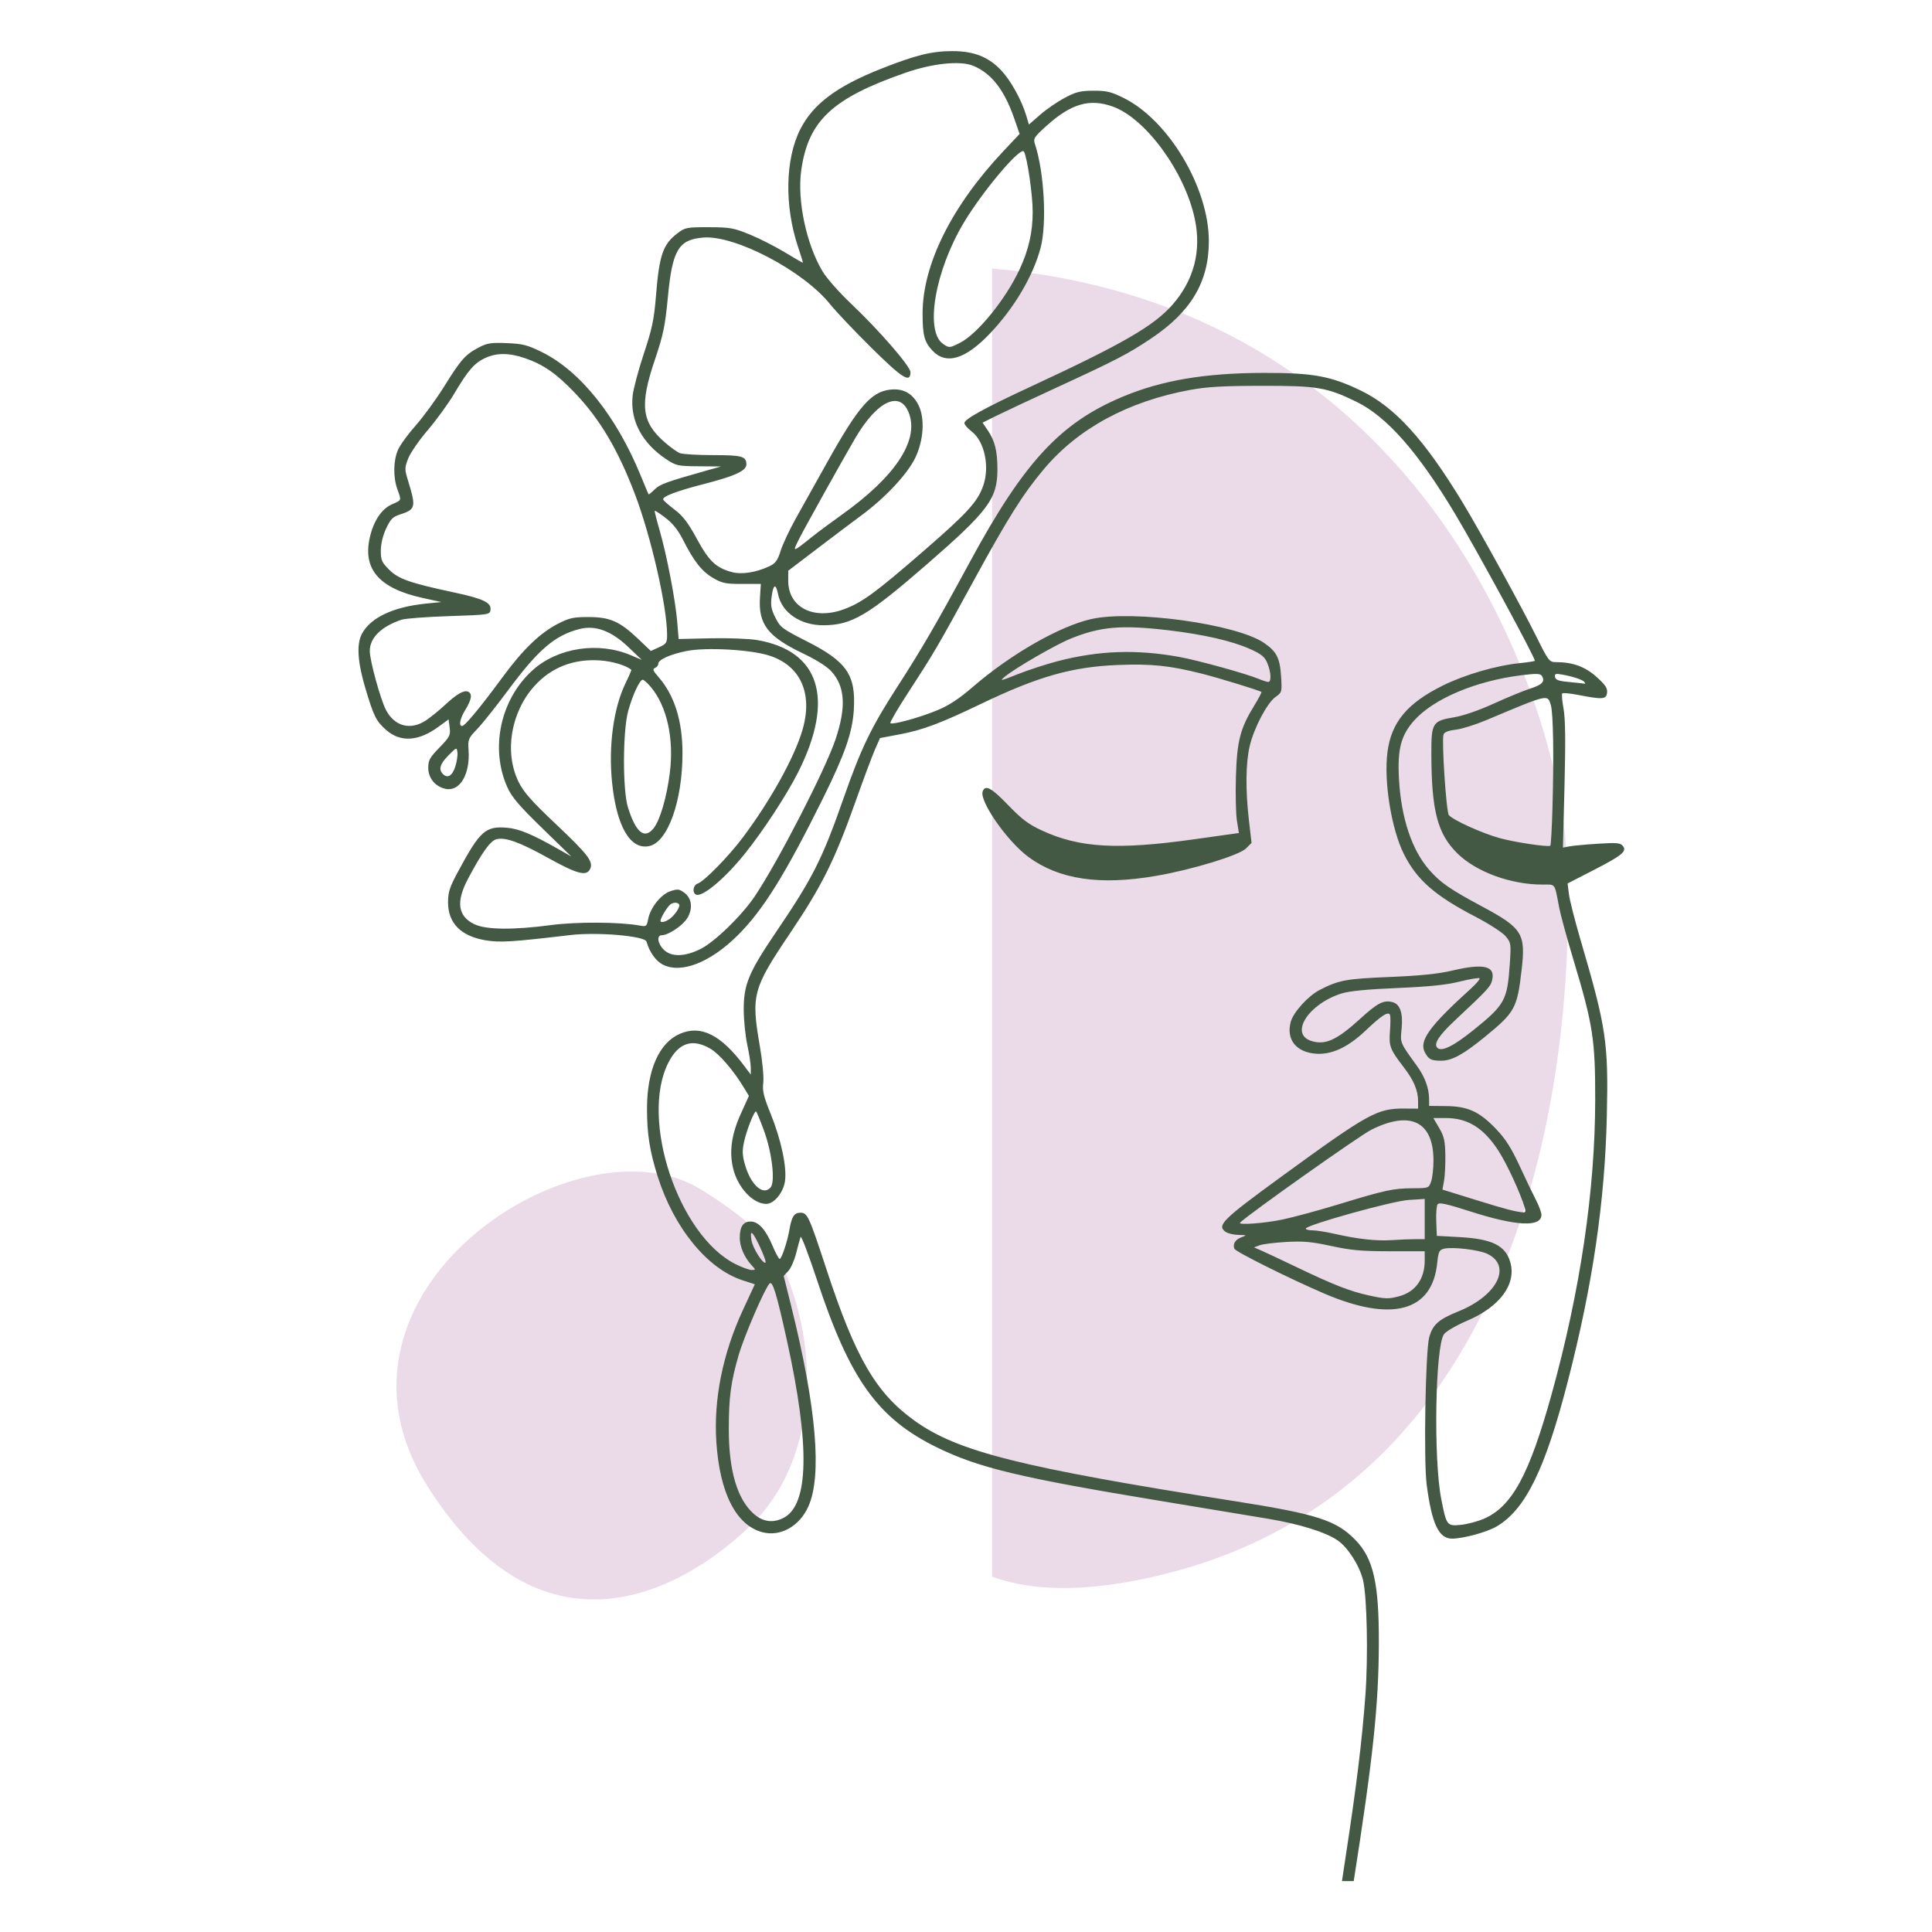
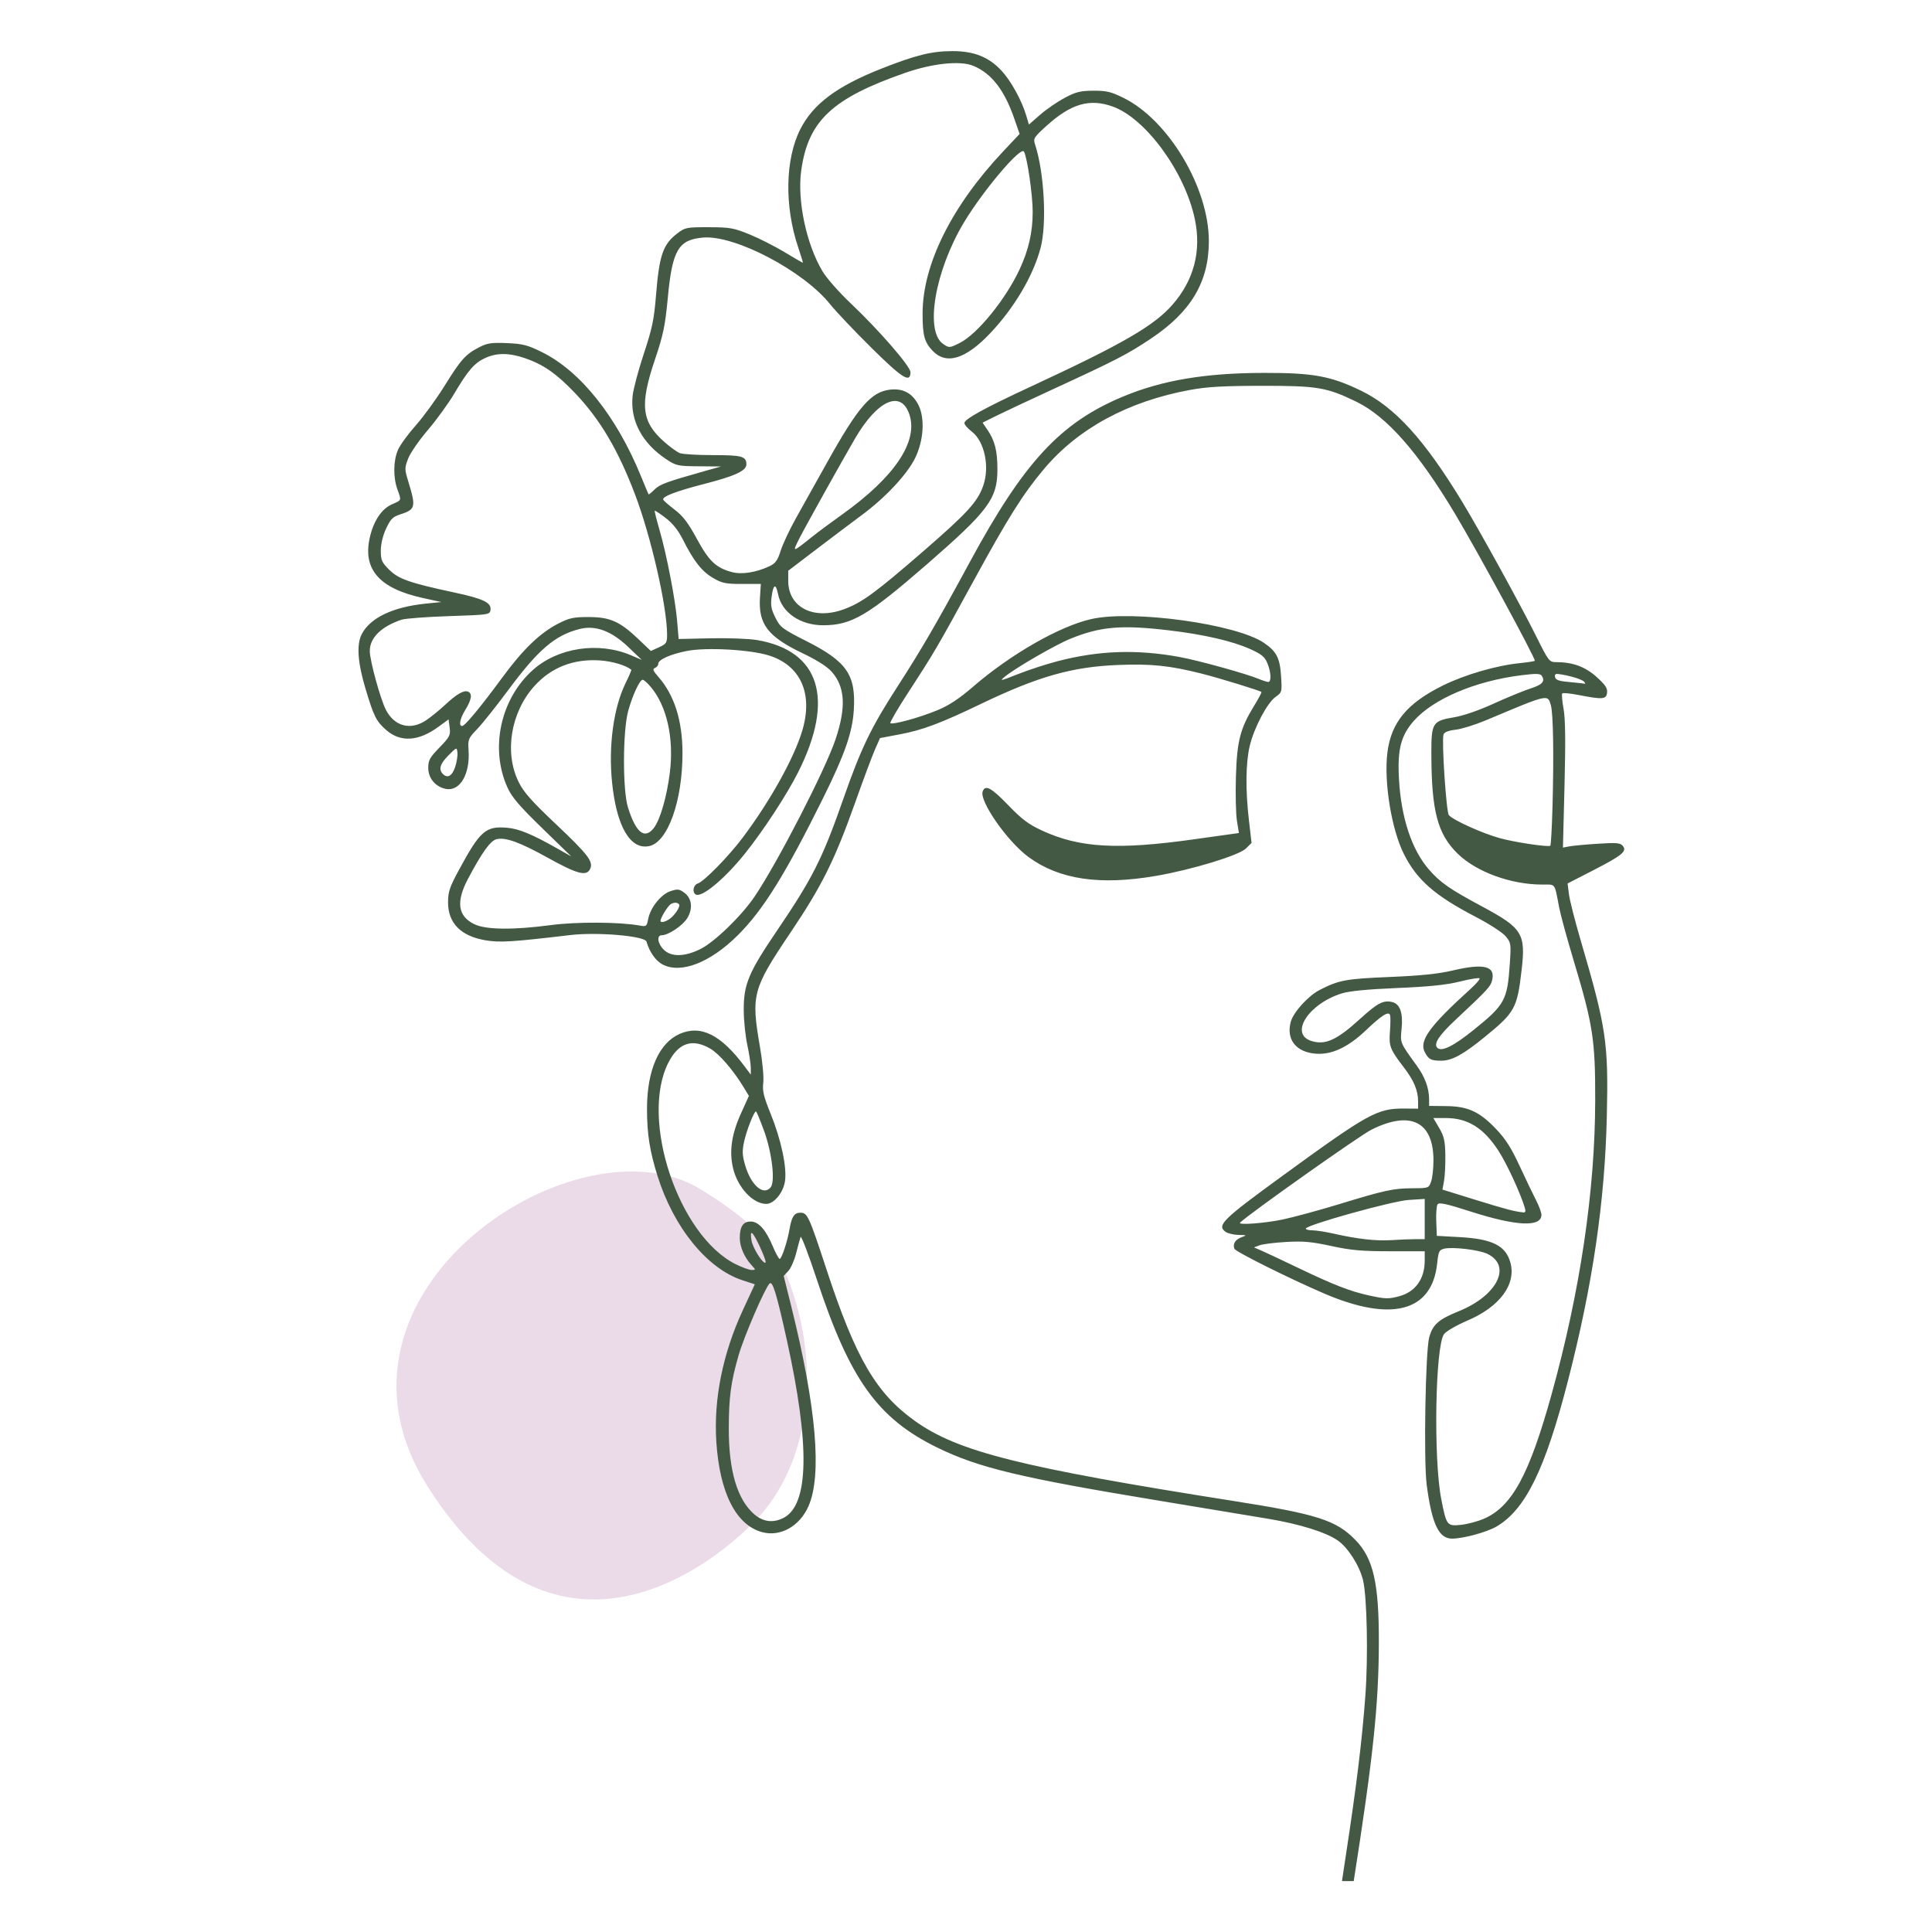
<svg xmlns="http://www.w3.org/2000/svg" width="1080" zoomAndPan="magnify" viewBox="0 0 810 810" height="1080" preserveAspectRatio="xMidYMid meet" version="1.2">
  <defs>
    <clipPath id="e58678a28e">
      <path d="M 415.93 111 L 658 111 L 658 666 L 415.93 666 Z M 415.93 111 " />
    </clipPath>
    <clipPath id="068ac3a068">
      <path d="M 150 21.402 L 681 21.402 L 681 788.652 L 150 788.652 Z M 150 21.402 " />
    </clipPath>
  </defs>
  <g id="032bf954ef">
-     <path style=" stroke:none;fill-rule:nonzero;fill:#ebdae8;fill-opacity:1;" d="M 328.031 530.543 C 346.289 572.031 338.98 614.559 316.762 637.465 C 294.539 660.367 231.594 705.348 179.48 623.527 C 127.371 541.707 242.105 466.984 293.641 498.566 C 325.512 518.086 328.031 530.543 328.031 530.543 Z M 328.031 530.543 " />
+     <path style=" stroke:none;fill-rule:nonzero;fill:#ebdae8;fill-opacity:1;" d="M 328.031 530.543 C 346.289 572.031 338.98 614.559 316.762 637.465 C 294.539 660.367 231.594 705.348 179.48 623.527 C 127.371 541.707 242.105 466.984 293.641 498.566 C 325.512 518.086 328.031 530.543 328.031 530.543 M 328.031 530.543 " />
    <g clip-rule="nonzero" clip-path="url(#e58678a28e)">
-       <path style=" stroke:none;fill-rule:nonzero;fill:#ebdae8;fill-opacity:1;" d="M 656.734 361.047 C 656.734 361.047 676.707 615.719 485.293 660.66 C 293.879 705.598 408.715 442.609 293.863 361.047 C 179.012 279.484 179.012 108.039 392.078 111.355 C 605.129 114.691 657.141 310.91 656.734 361.047 Z M 656.734 361.047 " />
-     </g>
+       </g>
    <g clip-rule="nonzero" clip-path="url(#068ac3a068)">
      <path style=" stroke:none;fill-rule:nonzero;fill:#435943;fill-opacity:1;" d="M 559.023 825.277 C 558.211 821.574 559.867 806.43 564.086 778.977 C 568.699 748.957 571.051 729.758 572.441 710.812 C 573.641 694.496 573.129 669.449 571.461 662.508 C 570 656.426 565.164 648.832 560.844 645.836 C 555.895 642.402 544.938 638.98 531.875 636.785 C 525.973 635.793 505.766 632.445 486.977 629.344 C 427.668 619.559 410.301 615.406 392.793 606.824 C 367.977 594.652 356.301 578.348 342.52 536.609 C 339 525.949 335.906 517.848 335.645 518.605 C 335.383 519.359 334.551 522.418 333.801 525.398 C 333.051 528.375 331.562 531.742 330.5 532.875 L 328.562 534.934 L 331.754 547.77 C 342.254 589.98 344.707 618.578 338.941 631.527 C 335.199 639.938 327.168 644.418 319.531 642.359 C 308.594 639.414 301.73 625.891 300.328 604.52 C 299.156 586.613 303.008 567.488 311.457 549.254 L 316.465 538.445 L 311.297 536.762 C 296.547 531.949 282.527 514.773 275.715 493.164 C 272.371 482.562 271.242 475.332 271.262 464.676 C 271.297 448.691 276.285 437.305 284.93 433.477 C 293.77 429.57 302.227 433.766 312.078 446.945 L 314.773 450.543 L 314.773 447.695 C 314.773 446.129 314.113 441.809 313.312 438.094 C 312.508 434.379 311.832 427.809 311.812 423.492 C 311.758 412.777 313.848 407.742 325.398 390.719 C 340.762 368.074 344.73 360.211 353.609 334.828 C 361.035 313.605 365.199 304.977 376.328 287.758 C 386.312 272.309 392.602 261.477 406.625 235.59 C 429.273 193.781 444.484 177.316 470.586 166.367 C 487.098 159.438 505.211 156.375 529.91 156.34 C 550.559 156.309 557.863 157.641 570.523 163.75 C 584.797 170.637 597.27 184.355 613.258 210.754 C 620.531 222.766 637.715 254.016 644.051 266.754 C 649.266 277.242 649.547 277.602 652.422 277.602 C 659.363 277.602 664.594 279.516 669.363 283.805 C 673.062 287.129 673.992 288.527 673.77 290.43 C 673.445 293.23 671.949 293.348 661.746 291.367 C 658.336 290.707 655.297 290.41 654.996 290.711 C 654.691 291.016 654.93 293.902 655.523 297.129 C 656.285 301.297 656.406 310.57 655.934 329.176 L 655.27 355.359 L 657.918 354.848 C 659.371 354.566 664.738 354.07 669.844 353.742 C 677.738 353.234 679.309 353.367 680.359 354.633 C 682.238 356.895 680.156 358.613 667.922 364.898 L 657.219 370.398 L 657.785 374.91 C 658.098 377.391 660.258 385.906 662.586 393.836 C 673.457 430.863 674.367 436.938 673.672 467.812 C 672.859 503.82 667.754 538.594 657.344 579.016 C 647.797 616.078 639.547 632.898 627.434 639.996 C 623.379 642.375 613.535 645.055 608.785 645.078 C 603.215 645.102 600.289 638.895 598.145 622.473 C 596.832 612.426 597.633 566.23 599.219 560.605 C 600.723 555.285 603.145 553.148 611.535 549.762 C 627.773 543.207 634.012 530.656 623.52 525.652 C 619.969 523.961 608.863 522.66 605.391 523.535 C 603.383 524.039 603.055 524.75 602.539 529.672 C 600.426 549.898 583.496 554.449 555.301 542.371 C 540.871 536.188 518.004 524.797 517.527 523.551 C 516.746 521.52 517.883 519.688 520.523 518.719 C 522.844 517.871 522.766 517.812 519.238 517.746 C 517.176 517.699 514.727 517.113 513.793 516.43 C 510.078 513.715 512.504 511.32 537.375 493.203 C 573.68 466.754 577.438 464.676 588.773 464.766 L 594.543 464.809 L 594.543 461.828 C 594.543 457.199 592.801 453.02 588.562 447.496 C 582.738 439.902 582.258 438.652 582.75 432.34 C 582.988 429.25 583.008 426.203 582.793 425.574 C 582.188 423.828 579.273 425.66 572.668 431.949 C 565.125 439.133 558.254 442.312 551.508 441.754 C 543.289 441.074 539.145 435.699 541.172 428.355 C 542.285 424.32 548.539 417.453 553.328 415.012 C 561.395 410.895 564.27 410.363 582.586 409.605 C 595.621 409.066 602.977 408.309 609.062 406.879 C 622.242 403.785 627.07 405.012 625.551 411.066 C 624.898 413.664 623.629 415.035 610.402 427.41 C 603.242 434.109 600.938 437.633 602.613 439.309 C 604.367 441.066 609.371 438.609 617.695 431.91 C 630.934 421.258 631.973 419.367 632.992 404.086 C 633.559 395.598 633.496 395.207 631.211 392.488 C 629.906 390.941 624.277 387.301 618.695 384.402 C 601.555 375.496 594.043 368.926 588.594 358.074 C 583.379 347.684 580.141 327.746 581.676 315.5 C 583.266 302.855 589.914 294.828 604.941 287.402 C 614.191 282.832 627.359 279.004 637.254 278.012 C 640.68 277.668 643.484 277.215 643.484 277.008 C 643.484 275.445 619.371 231.031 610.125 215.57 C 594.625 189.637 581.457 174.66 568.695 168.445 C 556.242 162.383 552.344 161.727 528.992 161.754 C 512.906 161.777 506.133 162.16 498.98 163.469 C 473.035 168.223 451.969 179.633 437.66 196.672 C 428.828 207.191 422.758 216.844 408.098 243.676 C 392.945 271.418 391.754 273.453 381.059 289.895 C 376.492 296.91 372.992 302.887 373.281 303.176 C 374.105 304 385.664 300.824 393.078 297.738 C 397.887 295.738 402.148 292.926 407.859 287.992 C 423.746 274.258 444.344 262.477 457.629 259.523 C 475.078 255.641 518.309 261.617 529.914 269.516 C 535.176 273.098 536.602 275.855 537.086 283.398 C 537.52 290.145 537.488 290.27 534.773 292.203 C 531.246 294.711 525.738 305.184 523.945 312.781 C 522.258 319.941 522.141 331.133 523.617 343.891 L 524.715 353.395 L 522.398 355.711 C 519.516 358.59 499.926 364.578 484.809 367.195 C 461.168 371.293 444.055 368.766 431.176 359.285 C 422.297 352.75 410.465 335.773 412 331.773 C 413.113 328.871 415.633 330.238 422.727 337.594 C 428.43 343.508 431.215 345.598 436.871 348.211 C 452.574 355.465 468.457 356.391 500.441 351.906 L 519.418 349.246 L 518.594 344.125 C 518.137 341.309 517.945 332.977 518.164 325.613 C 518.609 310.617 519.965 305.383 525.875 295.777 C 527.691 292.824 529.031 290.273 528.855 290.109 C 528.203 289.508 510.781 284.168 503.598 282.367 C 490.285 279.031 482.605 278.242 468.738 278.793 C 449.488 279.555 435.215 283.609 411.266 295.117 C 394.422 303.207 386.863 306.051 377.5 307.82 L 368.957 309.438 L 366.867 314.16 C 365.715 316.762 361.988 326.738 358.582 336.332 C 349.922 360.707 344.602 371.402 331.293 391.172 C 315.547 414.562 314.855 417.129 318.562 438.574 C 319.672 445.008 320.289 451.578 320.004 453.961 C 319.598 457.363 320.152 459.699 323.07 466.887 C 327.492 477.777 329.977 489.449 329.105 495.258 C 328.387 500.047 324.504 504.742 321.266 504.742 C 315.68 504.742 309.289 497.898 307.359 489.844 C 305.672 482.805 306.688 475.598 310.586 466.965 L 313.977 459.457 L 311.895 456.016 C 307.461 448.691 301.594 441.883 297.801 439.66 C 290.266 435.246 284.434 437.195 280.207 445.539 C 268.164 469.305 284.465 518.078 308.445 530.027 C 311.109 531.355 314.113 532.441 315.117 532.441 C 316.914 532.441 316.914 532.41 315.043 530.367 C 312.066 527.113 310.156 522.684 310.156 519.039 C 310.156 514.266 311.566 512.129 314.723 512.129 C 318.043 512.129 321.133 515.621 324.059 522.68 C 325.234 525.512 326.496 527.828 326.871 527.828 C 327.695 527.828 330.141 520.453 331.008 515.363 C 331.906 510.09 332.988 508.438 335.555 508.438 C 338.531 508.438 339.133 509.742 346.48 532.117 C 358.742 569.465 367.297 584.121 383.645 595.785 C 401.668 608.648 428.062 615.262 517.598 629.359 C 552.234 634.812 560.242 637.387 568.27 645.645 C 575.812 653.402 578.164 663.781 578.09 688.949 C 578.012 714.949 575.684 736.871 567.406 789.625 C 565.652 800.812 563.918 814.008 563.559 818.941 C 562.988 826.688 562.676 827.914 561.25 827.914 C 560.191 827.914 559.398 826.973 559.023 825.273 Z M 622.086 636.762 C 633.867 631.695 641.137 618.352 650.5 584.613 C 662.473 541.461 668.727 499.324 668.797 461.348 C 668.84 435.922 667.879 429.688 659.746 402.648 C 657.008 393.543 654.289 383.602 653.703 380.555 C 651.668 369.93 652.344 370.859 646.656 370.859 C 633.457 370.859 619.043 365.605 611.148 357.918 C 602.672 349.66 600.141 339.996 600.102 315.793 C 600.078 303.043 600.602 302.227 609.66 300.723 C 613.508 300.086 620.043 297.824 626.277 294.977 C 631.934 292.398 638.844 289.559 641.637 288.668 C 646.652 287.066 647.906 285.664 646.398 283.328 C 645.785 282.375 644.039 282.328 637.809 283.102 C 618.586 285.492 600.867 293.012 592.762 302.219 C 587.332 308.387 585.836 314.211 586.52 326.52 C 587.434 342.988 591.906 356.395 599.273 364.766 C 603.965 370.098 607.855 372.789 621.305 380.008 C 638.316 389.137 639.715 391.383 637.938 406.707 C 636.078 422.742 635.18 424.379 622.574 434.68 C 613.473 442.117 608.738 444.707 604.238 444.703 C 599.98 444.699 598.949 444.168 597.367 441.164 C 594.84 436.367 599.297 430.211 616.699 414.461 C 618.98 412.398 620.602 410.461 620.297 410.156 C 619.996 409.852 616.258 410.473 611.992 411.527 C 606.328 412.934 599.262 413.664 585.773 414.23 C 573.383 414.75 565.738 415.492 562.543 416.488 C 548.656 420.812 540.531 433.371 549.668 436.387 C 555.527 438.32 560.383 436.137 570.27 427.125 C 577.551 420.488 580.039 419.199 583.77 420.137 C 586.973 420.941 588.289 424.73 587.633 431.273 C 587.023 437.332 586.863 436.941 594.047 446.867 C 597.426 451.543 599.145 456.258 599.16 460.887 L 599.168 463.656 L 606.32 463.734 C 615.469 463.832 620.277 466.043 627.293 473.398 C 631.207 477.504 633.637 481.32 637.094 488.801 C 639.621 494.27 642.715 500.719 643.969 503.133 C 645.227 505.543 646.254 508.336 646.254 509.332 C 646.254 514.562 635.758 514.09 616.785 508.008 C 606.344 504.66 603.309 503.996 602.699 504.938 C 602.27 505.594 602.023 508.832 602.156 512.133 L 602.395 518.137 L 612.09 518.672 C 625.656 519.426 631.285 522.258 633.238 529.32 C 635.754 538.434 628.812 547.844 615.332 553.609 C 610.695 555.59 606.316 558.121 605.414 559.344 C 601.738 564.32 600.938 611.535 604.242 628.441 C 606.43 639.617 606.645 639.898 612.52 639.293 C 615.191 639.016 619.496 637.879 622.086 636.766 Z M 328.531 636.367 C 339.164 630.871 339.629 606.012 329.93 562.016 C 325.57 542.25 323.891 536.77 322.617 538.141 C 320.531 540.379 311.957 560.277 309.66 568.203 C 306.418 579.395 305.555 585.855 305.547 599.008 C 305.535 616.617 309.082 628.602 316.133 634.793 C 319.871 638.074 324.176 638.621 328.531 636.367 Z M 586.695 543.434 C 593.438 541.594 597.316 536.164 597.316 528.551 L 597.316 524.598 L 582.773 524.594 C 570.91 524.59 566.367 524.184 558.137 522.391 C 549.898 520.598 546.418 520.285 539.207 520.699 C 534.348 520.98 529.332 521.605 528.062 522.094 L 525.754 522.98 L 528.988 524.387 C 530.766 525.16 537.828 528.48 544.684 531.766 C 559.133 538.688 566.051 541.379 573.77 543.082 C 580.789 544.629 582.168 544.668 586.695 543.434 Z M 318.621 522.797 C 315.457 516.031 314.266 515.117 315.07 520.066 C 315.594 523.312 320.031 530.262 320.977 529.32 C 321.238 529.059 320.18 526.121 318.621 522.797 Z M 593.391 519.523 L 597.316 519.52 L 597.316 502.656 L 590.566 503.09 C 583.664 503.531 547.453 513.625 547.453 515.105 C 547.453 515.5 548.723 515.824 550.273 515.824 C 551.824 515.824 555.91 516.465 559.352 517.25 C 569.207 519.492 576.965 520.352 583.465 519.926 C 586.766 519.711 591.234 519.527 593.391 519.523 Z M 537.758 511.285 C 542.328 510.324 552.926 507.445 561.305 504.891 C 580.777 498.945 584.121 498.223 592.305 498.18 C 598.973 498.145 599.039 498.125 600.02 495.305 C 600.562 493.742 601 489.723 600.988 486.371 C 600.934 470.188 591.281 465.465 574.961 473.633 C 570.016 476.105 523.406 509.098 519.898 512.602 C 518.789 513.715 530.215 512.871 537.758 511.285 Z M 639.285 506.359 C 637.383 500.094 631.762 487.918 628.277 482.531 C 622.031 472.875 615.367 468.734 606.078 468.734 L 600.93 468.734 L 603.387 472.922 C 605.422 476.395 605.859 478.324 605.965 484.234 C 606.027 488.152 605.789 493.02 605.422 495.051 L 604.754 498.742 L 618.809 503.098 C 631.527 507.039 634.891 507.918 638.699 508.312 C 639.543 508.398 639.723 507.805 639.285 506.359 Z M 323.098 497.801 C 325.094 495.398 323.668 483.258 320.309 474.043 C 318.691 469.602 317.176 465.965 316.941 465.965 C 316.113 465.965 312.957 474.039 311.953 478.723 C 311.125 482.57 311.211 484.414 312.398 488.504 C 314.852 496.938 320.059 501.461 323.102 497.801 Z M 650.891 338.387 C 651.492 316.551 651.203 298.938 650.191 295.609 C 648.793 291.008 649.414 290.859 622.957 301.992 C 618.523 303.859 612.82 305.633 610.281 305.934 C 607.188 306.297 605.516 306.969 605.195 307.969 C 604.367 310.582 606.344 340.414 607.434 341.727 C 609.18 343.836 621.395 349.363 628.812 351.406 C 635.008 353.113 648.652 355.172 649.965 354.602 C 650.23 354.484 650.648 347.188 650.891 338.387 Z M 664.301 285.98 C 663.715 285.031 659.441 283.602 654.727 282.777 C 652.156 282.324 651.711 282.5 651.965 283.844 C 652.203 285.105 653.562 285.566 658.266 285.984 C 661.559 286.277 664.387 286.59 664.543 286.676 C 664.699 286.766 664.586 286.449 664.301 285.98 Z M 443.426 277.203 C 460.66 272.727 476.461 272.172 494.363 275.414 C 502.168 276.828 522.422 282.422 527.668 284.613 C 529.375 285.328 531.203 285.914 531.727 285.914 C 533.109 285.914 532.898 281.754 531.324 277.988 C 530.227 275.359 528.863 274.246 524.168 272.133 C 516.621 268.734 504.523 265.961 489.68 264.223 C 470.074 261.93 461.316 262.691 448.812 267.773 C 442.562 270.312 425.781 280.012 421.363 283.637 C 418.887 285.668 419.355 285.582 426.711 282.656 C 431.145 280.895 438.668 278.441 443.43 277.203 Z M 277.84 404.387 C 274.941 402.887 272.301 399.156 271.039 394.77 C 270.355 392.398 250.395 390.691 239.059 392.031 C 214.461 394.945 209.531 395.246 203.457 394.207 C 193.191 392.445 187.84 387 187.848 378.312 C 187.848 373.918 188.504 371.957 192.34 364.859 C 201.25 348.367 203.602 346.289 212.516 347.027 C 217.496 347.441 223.043 349.723 233.52 355.668 L 239.52 359.074 L 227.297 347.191 C 217.613 337.777 214.586 334.223 212.715 330.066 C 205.367 313.727 209.824 293.121 223.332 280.961 C 233.867 271.473 251.008 268.906 264.652 274.77 L 269.066 276.668 L 263.461 271.312 C 256.348 264.516 249.676 262.027 243.047 263.699 C 232.711 266.301 225.68 272.309 213.098 289.293 C 208.148 295.977 202.305 303.316 200.109 305.605 C 196.309 309.574 196.137 309.988 196.449 314.551 C 197.133 324.594 192.812 331.926 186.902 330.746 C 182.547 329.875 179.543 326.281 179.543 321.934 C 179.543 318.754 180.188 317.586 184.258 313.395 C 188.566 308.949 188.93 308.238 188.52 305.066 L 188.07 301.602 L 183.789 304.738 C 175.422 310.859 167.891 311.309 161.891 306.043 C 157.723 302.383 156.688 300.305 153.195 288.598 C 149.945 277.699 149.434 270.18 151.656 265.883 C 155.219 258.992 164.754 254.453 178.578 253.066 L 185.043 252.414 L 177.301 250.719 C 159.066 246.723 152.031 238.738 155.023 225.434 C 156.594 218.445 159.949 213.379 164.266 211.473 C 168.488 209.609 168.352 209.977 166.602 205.121 C 164.766 200.02 164.902 192.918 166.926 188.461 C 167.859 186.406 171.203 181.836 174.352 178.305 C 177.504 174.77 182.93 167.309 186.41 161.723 C 193.371 150.547 195.168 148.551 200.973 145.555 C 204.297 143.84 206.074 143.578 212.566 143.855 C 219.199 144.137 221.176 144.645 227.254 147.652 C 243.348 155.609 258.504 174.594 268.699 199.582 C 270.359 203.645 271.805 207.098 271.91 207.254 C 272.02 207.41 273.141 206.504 274.41 205.234 C 276.59 203.051 279.477 201.996 295.844 197.391 L 302.309 195.57 L 293.004 195.496 C 284.203 195.43 283.461 195.266 279.387 192.566 C 269.176 185.805 264.129 176.309 265.23 165.938 C 265.531 163.109 267.645 155.172 269.922 148.297 C 273.441 137.684 274.215 133.98 275.039 123.797 C 276.398 106.93 277.949 102.438 284 97.828 C 287.23 95.367 287.871 95.242 297.16 95.262 C 306.043 95.281 307.59 95.555 314.312 98.301 C 318.375 99.965 325.023 103.344 329.086 105.809 C 333.148 108.273 336.539 110.23 336.621 110.152 C 336.695 110.074 335.793 107.105 334.598 103.551 C 328.82 86.332 329.191 66.695 335.535 54.176 C 340.871 43.645 350.789 36.207 369.25 28.891 C 383.785 23.129 390.57 21.441 399.258 21.43 C 408.391 21.418 414.609 23.902 419.961 29.711 C 423.891 33.973 428.336 42.047 430.219 48.336 L 431.379 52.215 L 436.039 48.141 C 438.598 45.898 443.215 42.719 446.293 41.074 C 451.035 38.535 452.875 38.074 458.371 38.035 C 463.871 38.004 465.777 38.445 470.973 41.004 C 489.922 50.328 506.852 78.746 506.816 101.156 C 506.797 118.191 499.352 130.711 482.598 141.918 C 472.816 148.461 467.922 150.996 442.246 162.82 C 431.867 167.602 420.801 172.793 417.66 174.355 L 411.945 177.199 L 414.129 180.418 C 417.105 184.801 418.18 189.156 418.172 196.809 C 418.164 209.129 414.414 214.16 388.34 236.816 C 363.852 258.098 357.062 262.09 345.242 262.145 C 335.574 262.188 327.746 256.836 326.203 249.109 C 325.285 244.527 324.238 244.844 323.543 249.918 C 323.016 253.754 323.277 255.305 325.07 258.922 C 327.102 263.016 327.926 263.637 338.219 268.855 C 355.078 277.406 358.879 282.957 357.961 297.68 C 357.375 307.094 354.227 316.145 345.199 334.387 C 329.277 366.547 319.957 381.543 309.309 392.125 C 297.766 403.594 285.535 408.359 277.84 404.383 Z M 293.586 397.93 C 299.535 395.004 310.922 383.977 316.406 375.832 C 326.188 361.312 346.098 322.602 350.348 309.832 C 354.805 296.453 354.316 288.027 348.711 281.641 C 346.82 279.492 342.52 276.754 336.516 273.887 C 321.891 266.898 317.91 261.699 318.621 250.504 L 318.984 244.824 L 311.105 244.824 C 304.16 244.824 302.715 244.523 298.875 242.262 C 294.191 239.512 290.848 235.238 286.285 226.18 C 284.336 222.312 282.008 219.395 279.094 217.168 C 276.719 215.355 274.66 213.996 274.512 214.141 C 274.363 214.289 275.262 217.918 276.512 222.207 C 279.504 232.508 283.152 251.414 283.914 260.57 L 284.527 267.906 L 297.941 267.605 C 305.32 267.441 314.102 267.777 317.453 268.352 C 343.766 272.875 350.043 293.102 334.645 323.719 C 329.812 333.32 319.871 348.508 312.117 358.121 C 303.609 368.672 294.109 376.512 291.66 375 C 290.109 374.039 290.688 371.008 292.535 370.422 C 295.137 369.598 305.387 359.145 311.305 351.281 C 322.828 335.973 332.953 317.781 336.383 306.227 C 340.973 290.781 335.668 278.945 322.285 274.781 C 314.371 272.32 296.062 271.324 287.965 272.918 C 281.109 274.266 275.992 276.551 275.992 278.266 C 275.992 278.949 275.367 279.746 274.602 280.043 C 273.484 280.469 273.758 281.203 275.988 283.738 C 282.762 291.453 286.152 302.203 286.137 315.883 C 286.113 335.855 279.973 353.016 272.25 354.711 C 264.297 356.461 258.496 346.566 256.613 328.035 C 255.055 312.734 257.223 296.781 262.254 286.453 C 263.719 283.449 264.812 280.906 264.684 280.801 C 262.414 278.926 256.648 277.219 251.449 276.879 C 240.426 276.164 231.113 279.809 224.09 287.586 C 214.141 298.598 211.348 315.441 217.418 327.809 C 219.516 332.078 222.805 335.809 232.895 345.352 C 246.828 358.531 248.977 361.387 247.309 364.512 C 245.727 367.465 241.785 366.359 229.473 359.516 C 217.902 353.082 211.863 350.91 208.137 351.848 C 205.605 352.48 202.074 357.395 196.219 368.434 C 191.094 378.094 191.93 384.109 198.863 387.465 C 203.738 389.824 215.062 389.957 231.051 387.84 C 241.785 386.418 259.859 386.52 268.254 388.051 C 270.953 388.543 271.176 388.375 271.738 385.367 C 272.641 380.562 277.133 374.93 281.109 373.617 C 284.102 372.629 284.793 372.711 286.941 374.309 C 290.113 376.668 290.582 380.984 288.102 385 C 286.203 388.07 280.176 392.098 277.48 392.098 C 275.223 392.098 275.668 395.551 278.258 398.141 C 281.383 401.266 286.969 401.188 293.586 397.93 Z M 281.191 384.922 C 282.277 384.043 283.645 382.383 284.234 381.234 C 285.109 379.523 285.043 379.043 283.867 378.59 C 283.078 378.289 281.785 378.582 280.996 379.23 C 279.656 380.344 276.914 384.922 276.914 386.051 C 276.914 387.09 279.289 386.465 281.191 384.922 Z M 274.082 347.188 C 276.746 343.797 279.535 334.227 280.82 324.051 C 282.641 309.633 279.625 296.031 272.824 287.988 C 271.43 286.34 269.918 284.988 269.465 284.988 C 268.211 284.988 265.246 291.336 263.398 297.973 C 261.066 306.348 260.996 331.23 263.285 338.543 C 266.598 349.129 270.25 352.055 274.082 347.188 Z M 190.855 321.48 C 191.512 319.473 191.93 316.785 191.777 315.512 C 191.508 313.199 191.5 313.203 188.043 316.664 C 184.453 320.266 183.77 322.586 185.715 324.535 C 187.645 326.461 189.605 325.293 190.855 321.48 Z M 178.68 301.961 C 180.656 300.629 184.168 297.777 186.484 295.621 C 191.473 290.98 194.398 289.277 196.195 289.969 C 198.109 290.703 197.762 293.258 195.176 297.453 C 192.859 301.215 192.203 304.379 193.742 304.379 C 194.918 304.379 201.316 296.66 210.582 284.066 C 219.379 272.109 226.496 265.273 234.246 261.348 C 238.777 259.051 240.559 258.676 246.906 258.699 C 255.805 258.73 259.898 260.559 267.691 267.992 L 272.863 272.922 L 276.273 271.379 C 279.391 269.965 279.684 269.508 279.68 266.098 C 279.672 254.246 272.914 224.77 266.137 207.016 C 259.047 188.43 251.516 175.746 241.059 164.77 C 233.332 156.66 227.848 152.836 220.141 150.184 C 213.492 147.898 208.332 147.863 203.473 150.07 C 198.949 152.125 196.258 155.215 190.422 165.062 C 187.973 169.195 182.984 176.07 179.34 180.332 C 175.695 184.598 171.996 189.961 171.117 192.258 C 169.609 196.211 169.609 196.703 171.129 201.699 C 174.492 212.723 174.277 213.578 167.637 215.719 C 164.68 216.672 163.715 217.656 161.875 221.609 C 160.504 224.555 159.664 228.062 159.656 230.852 C 159.648 234.828 160.051 235.75 163.148 238.844 C 167.055 242.75 171.75 244.395 190.457 248.406 C 202.703 251.031 206.078 252.66 205.641 255.73 C 205.359 257.699 204.938 257.766 188.273 258.312 C 178.875 258.621 169.918 259.297 168.367 259.812 C 159.863 262.641 155.031 267.395 155.031 272.938 C 155.031 276.887 159.492 293.152 161.793 297.602 C 165.406 304.586 172.184 306.336 178.68 301.961 Z M 353.992 255.371 C 361.496 252.562 367.133 248.43 387.16 231.059 C 405.559 215.094 409.82 210.438 412.211 203.664 C 415.023 195.684 412.77 185.02 407.402 180.926 C 405.715 179.637 404.336 178.031 404.336 177.355 C 404.336 175.715 412.949 170.988 432.254 162.035 C 470.594 144.254 483.82 136.605 491.566 127.754 C 500.566 117.465 503.758 105.246 500.938 91.855 C 496.785 72.121 480.379 49.637 466.504 44.664 C 456.816 41.191 449.016 43.473 438.703 52.805 C 433.535 57.48 433.141 58.105 433.906 60.41 C 437.805 72.172 438.973 93.863 436.25 104.016 C 433.094 115.793 425.246 129.059 415.113 139.746 C 404.777 150.645 396.672 153.082 390.957 147.02 C 387.539 143.398 386.789 140.578 386.801 131.367 C 386.82 110.887 398.98 86.438 420.547 63.512 L 427.48 56.141 L 425.152 49.473 C 421.016 37.633 415.672 30.781 408.098 27.609 C 402.641 25.324 391.008 26.527 379.406 30.574 C 348.871 41.227 338.809 50.691 335.918 71.469 C 334.164 84.078 338.07 102.5 344.902 113.852 C 346.594 116.656 351.867 122.633 356.621 127.133 C 368.477 138.352 381.715 153.598 381.715 156.031 C 381.715 160.77 378.359 158.68 365.406 145.879 C 358.293 138.848 350.473 130.598 348.027 127.543 C 336.824 113.551 308.152 98.492 294.82 99.598 C 284.453 100.457 281.879 104.805 280.004 124.609 C 278.855 136.723 278.109 140.305 274.562 150.82 C 268.152 169.816 268.953 176.832 278.492 185.258 C 280.926 187.406 283.879 189.535 285.055 189.988 C 286.23 190.438 292.484 190.809 298.949 190.809 C 311.098 190.809 312.926 191.316 312.926 194.699 C 312.926 197.352 308.219 199.551 295.582 202.805 C 283.457 205.93 277.617 208.152 278.059 209.469 C 278.195 209.887 280.352 211.781 282.848 213.676 C 286.328 216.32 288.5 219.168 292.152 225.895 C 297.246 235.273 300.164 238.047 306.832 239.848 C 310.98 240.969 317.07 240.008 322.668 237.352 C 325.145 236.18 326.027 234.945 327.301 230.902 C 328.164 228.152 331.023 222.059 333.652 217.359 C 336.285 212.66 342.273 201.938 346.965 193.531 C 359.801 170.531 365.258 164.254 373.184 163.359 C 378.625 162.75 382.539 164.855 385.031 169.738 C 387.852 175.27 387.273 184.695 383.66 192.074 C 380.352 198.836 371.234 208.594 361.469 215.828 C 357.367 218.867 348.719 225.387 342.242 230.316 L 330.473 239.285 L 330.473 243.531 C 330.465 254.719 341.242 260.141 353.992 255.371 Z M 340.625 224.938 C 342.91 223.113 348.52 218.953 353.09 215.688 C 375.027 200.027 385.027 185.168 381.281 173.809 C 377.812 163.297 367.879 167.695 358.43 183.93 C 352.816 193.57 337.422 221.199 335.195 225.629 C 332.082 231.816 331.988 231.828 340.625 224.938 Z M 402.461 143.734 C 409.871 139.953 421.648 125.445 427.48 112.918 C 431.262 104.789 432.961 97.324 432.961 88.816 C 432.965 81.777 430.711 66.172 429.312 63.559 C 428.027 61.152 412.25 79.77 404.152 93.238 C 392.031 113.41 387.645 138.758 395.344 144.152 C 397.906 145.949 398.145 145.934 402.461 143.73 Z M 402.461 143.734 " />
    </g>
  </g>
</svg>